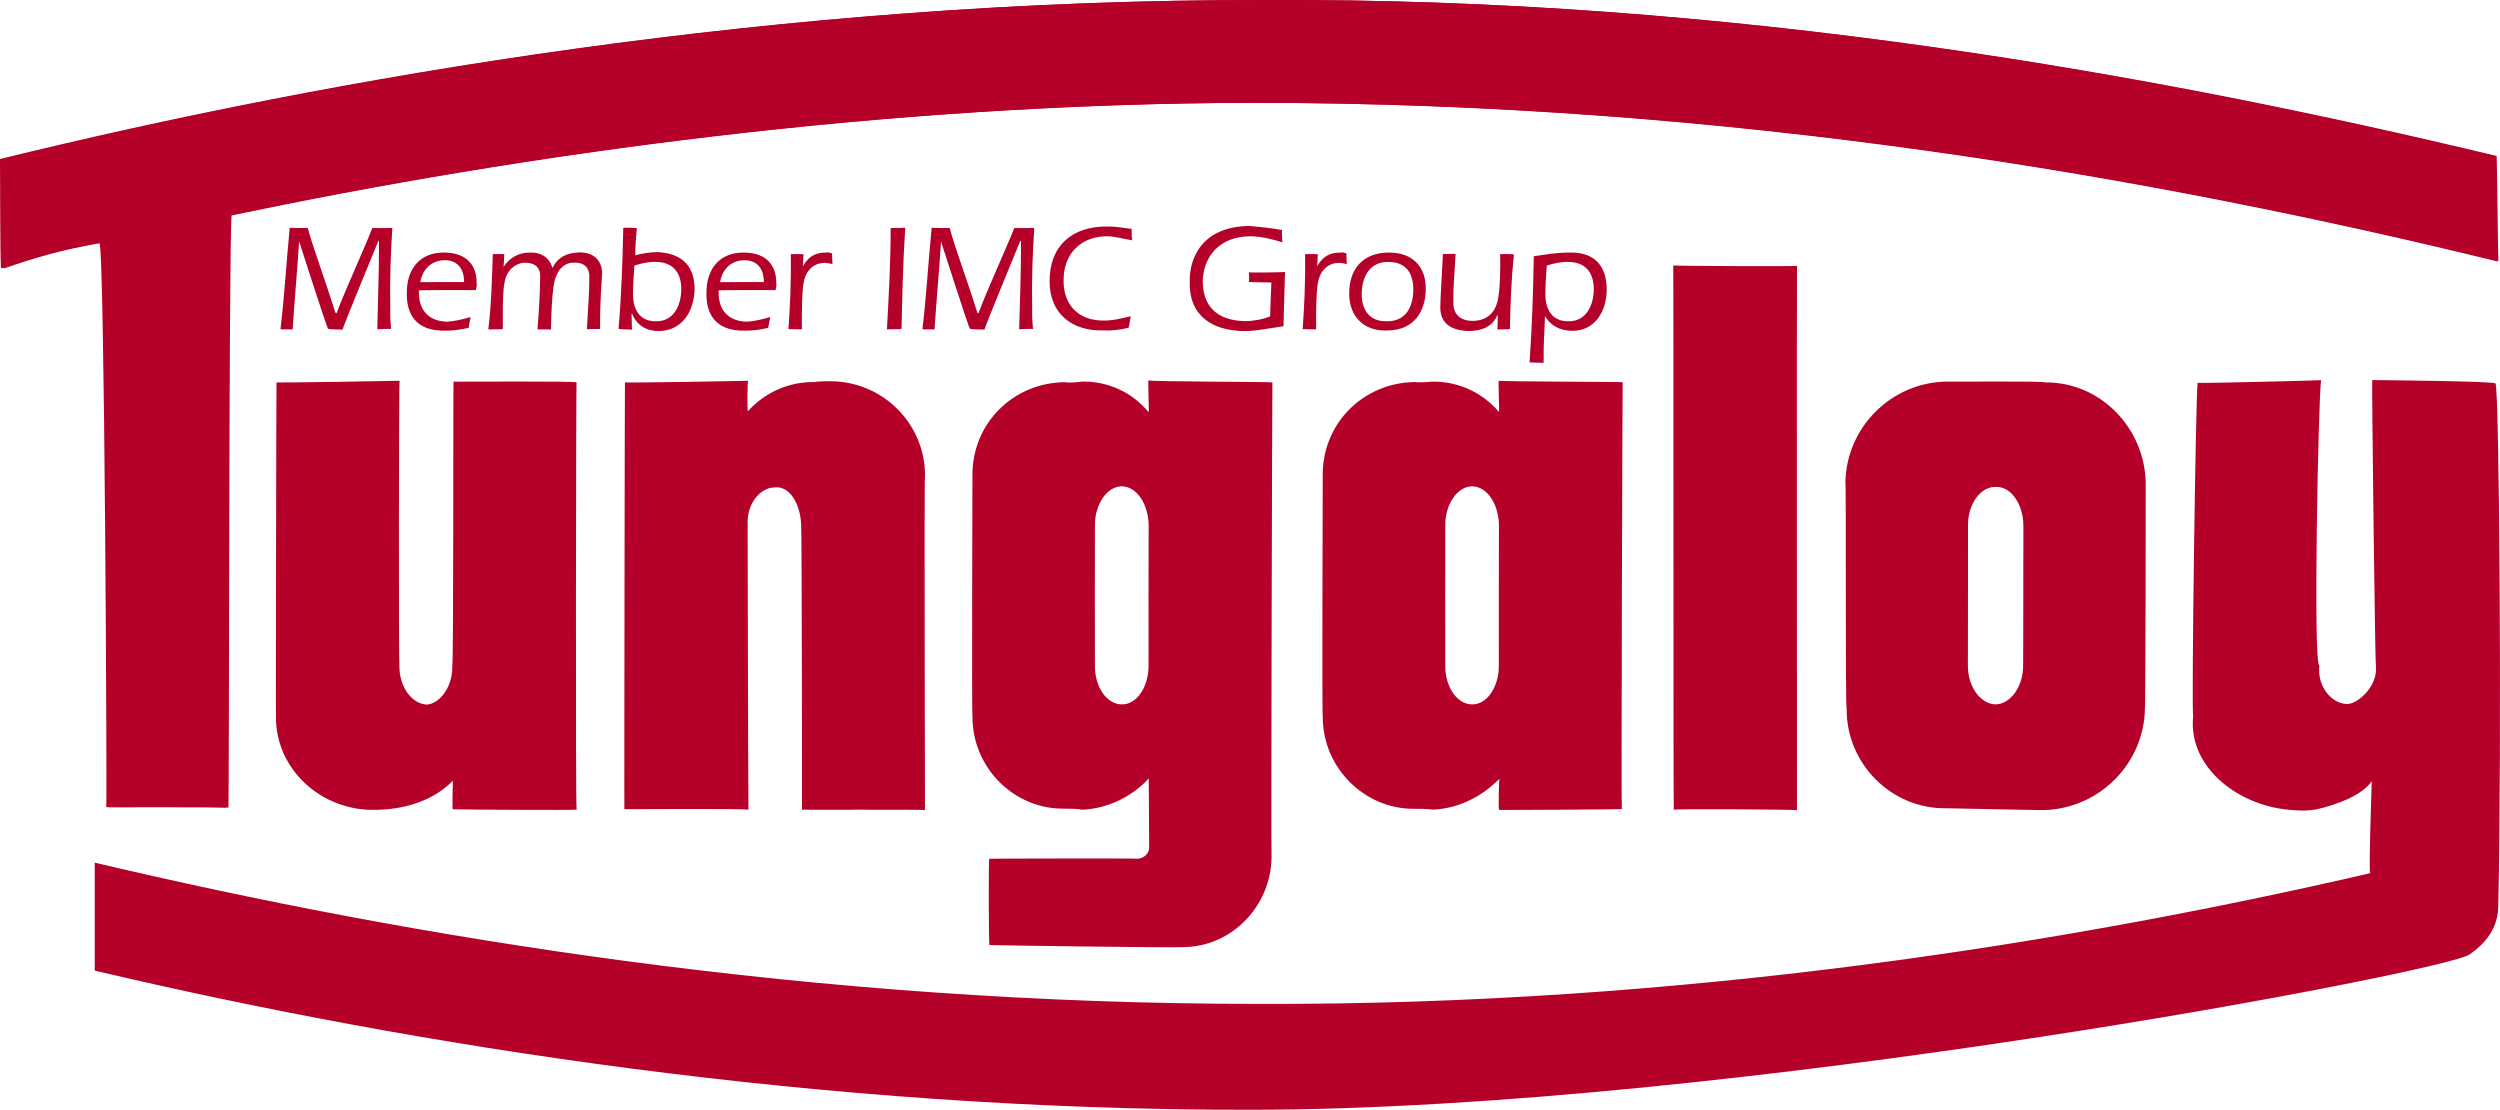
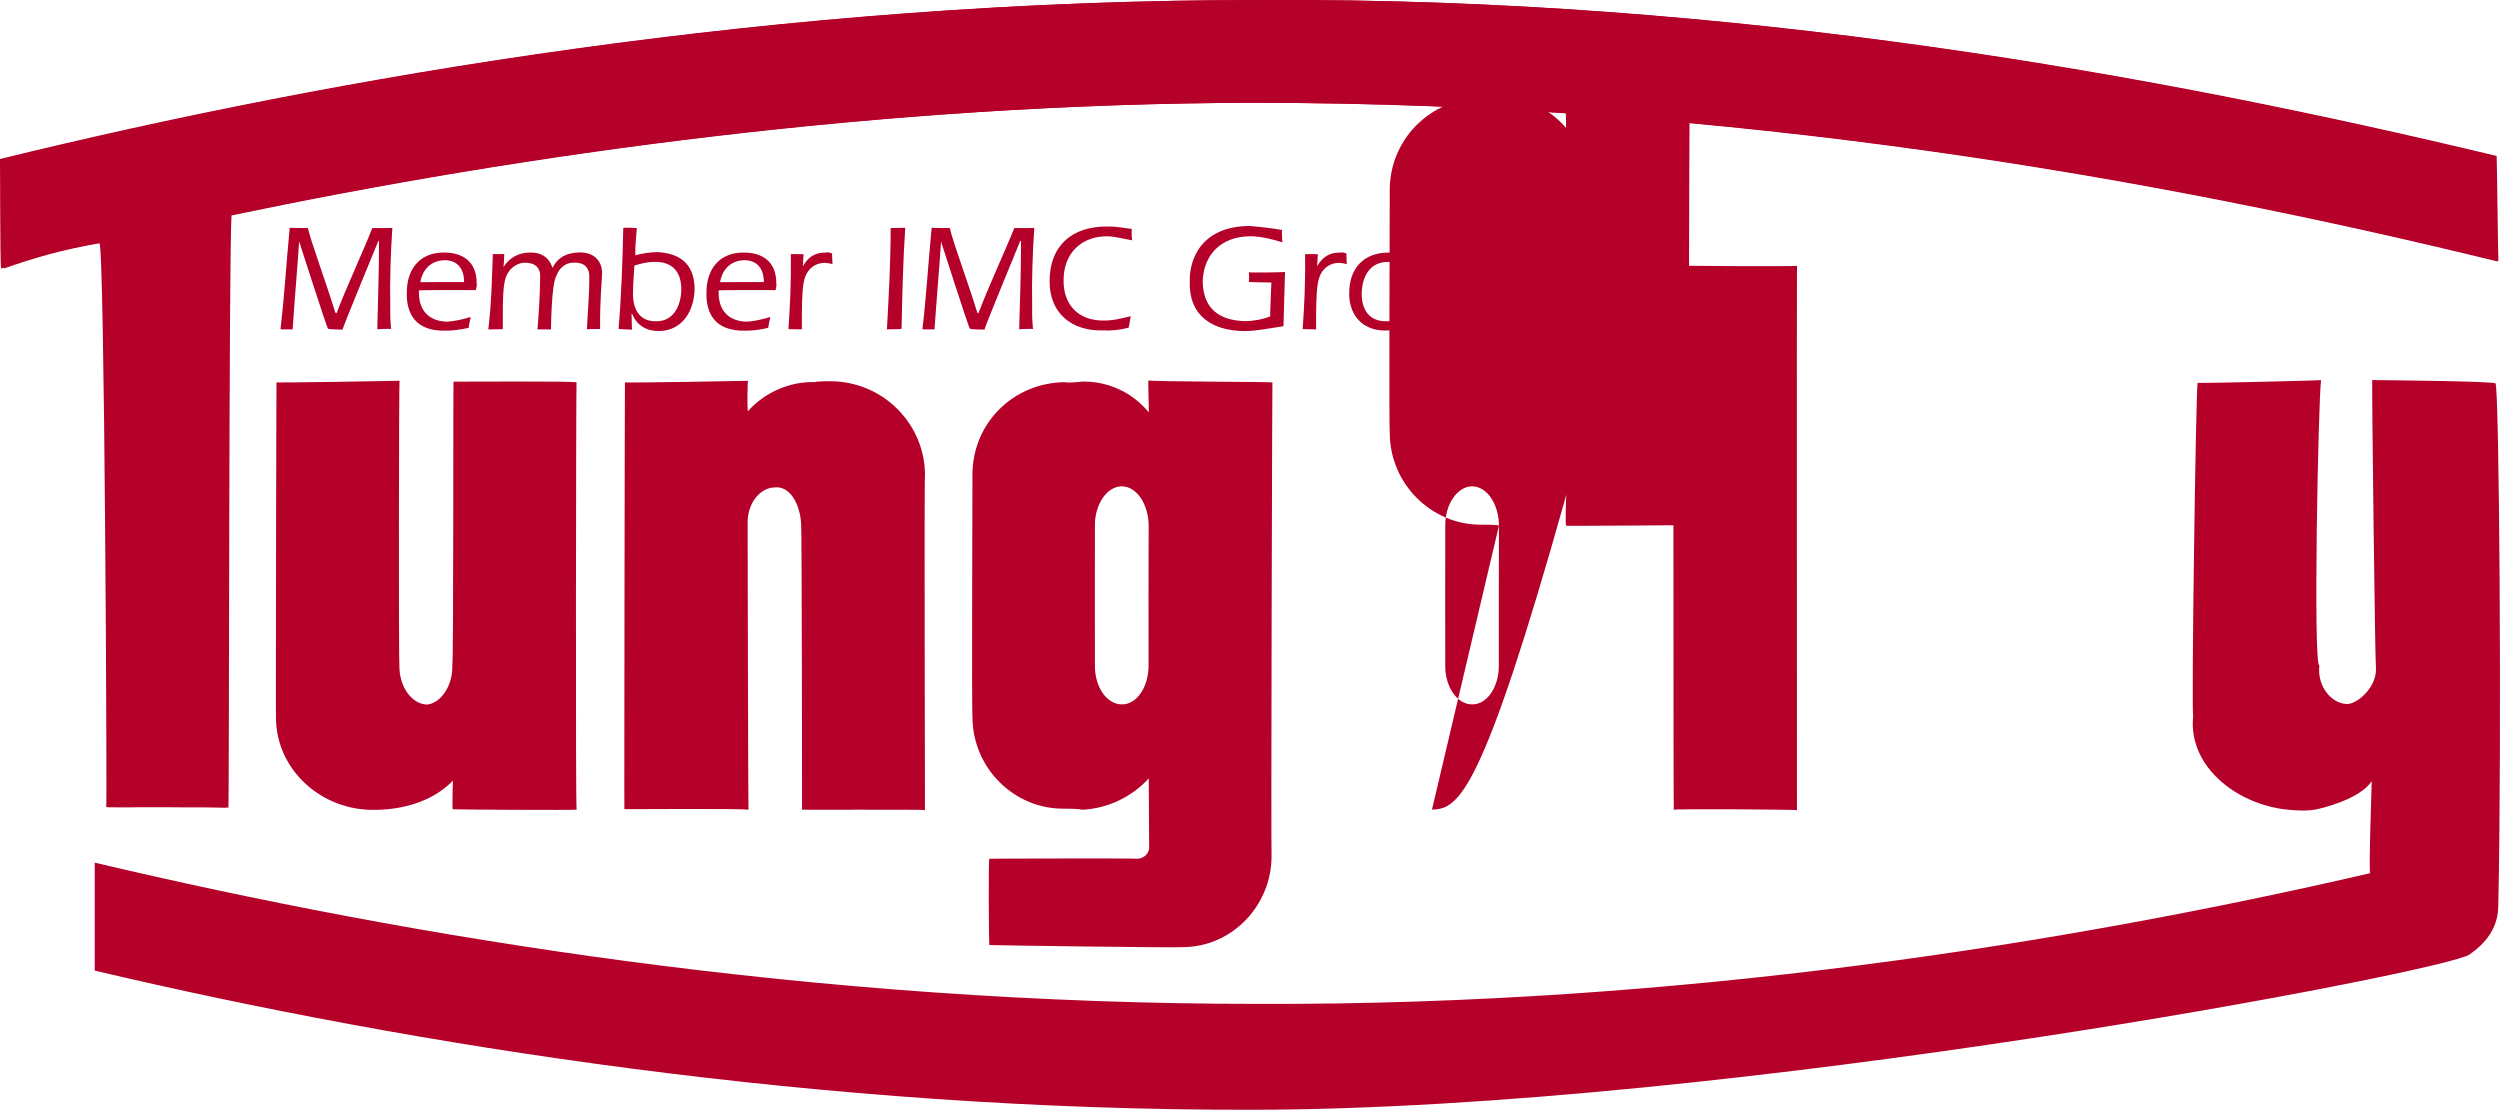
<svg xmlns="http://www.w3.org/2000/svg" version="1.1" id="レイヤー_1" x="0px" y="0px" width="448.882px" height="199.262px" viewBox="25.172 51.996 448.882 199.262" enable-background="new 25.172 51.996 448.882 199.262" xml:space="preserve">
  <g id="レイヤー_1_1_">
    <path fill="#B50029" d="M473.593,98.938c-61.199-14.977-137.42-28.509-223.817-28.486c-66.254,0.134-131.023,9.225-183.497,20.23   c-0.482,6.056-0.408,105.873-0.564,106.342c-0.654-0.186-23.299-0.049-21.465-0.114c0.153,0.198-0.285-101.217-1.237-101.315   c-7.217,1.247-11.819,2.607-17.652,4.619c-0.188-1.097-0.155-18.419-0.188-19.667c59.786-14.652,140.09-28.681,226.659-28.538   c84.274-0.475,160.599,13.44,221.155,27.994C473.079,82.449,473.376,97.987,473.593,98.938z" />
    <path fill="#B50029" d="M473.767,98.867c-61.2-14.977-137.132-28.439-223.528-28.416c-66.254,0.134-131.023,9.225-183.494,20.23   c-0.485,6.056-0.411,105.873-0.567,106.342c-0.654-0.186-23.299-0.049-21.465-0.114c0.156,0.198-0.285-101.217-1.237-101.315   c-7.217,1.247-11.819,2.607-17.651,4.619c-0.188-1.097-0.156-18.419-0.188-19.667c59.788-14.652,140.092-28.681,226.661-28.538   c84.274-0.475,160.599,13.44,221.155,27.994C473.545,82.449,473.698,98.142,473.767,98.867z" />
    <path fill="#B50029" d="M325.709,197.388c-0.104-0.188-0.029-97.751-0.094-97.735c0.101,0.104,22.183,0.199,22.213,0.075   c-0.065,0.081,0.009,97.376-0.007,97.745C347.793,197.329,325.68,197.202,325.709,197.388z" />
    <path fill="#B50029" d="M171.648,120.596c-0.26-0.146,2.89-0.163,2.729-0.146c9.398,0.081,16.807,7.659,16.882,16.731   c-0.165,0.065,0.01,59.972-0.008,60.262c-0.077-0.114-22.295-0.029-22.075-0.072c0.016,0.124-0.034-50.991-0.151-51.049   c-0.128-3.961-2.129-7.146-4.776-6.807c-2.534,0.033-4.979,2.796-4.838,6.63c-0.019,0.183,0.108,51.177,0.146,51.265   c-0.062-0.299-22.403-0.081-22.276-0.137c-0.042,0.088,0.062-76.599,0.101-76.619c-0.229,0.114,22.092-0.251,22.118-0.283   c-0.143,0.006-0.174,5.465-0.036,5.446C162.443,122.523,166.823,120.454,171.648,120.596z" />
    <path fill="#B50029" d="M101.784,178.505c2.396-0.149,4.754-3.284,4.593-7.086c0.254,0.084,0.147-50.812,0.228-50.911   c-0.165,0.065,22.105-0.134,22.085,0.156c-0.078-0.117-0.204,76.746,0.019,76.704c0.017,0.124-22.129-0.01-22.248-0.068   c-0.128-0.124,0.041-5.481,0.034-5.144c-5.89,6.059-15,5.16-14.958,5.244c-9.21-0.296-16.942-7.588-16.817-16.842   c-0.042,0.091,0.06-59.891,0.098-59.914c-0.228,0.114,22.077-0.251,22.103-0.283c-0.143,0.006-0.172,51.151-0.038,51.127   C96.834,175.273,99.064,178.362,101.784,178.505z" />
-     <path fill="#B50029" d="M383.492,178.473c2.691-0.075,4.963-3.21,4.938-7.012c0.045,0.042,0.022-25.103,0.045-25.152   c-0.033-3.806-2.242-7.028-4.986-6.882c-2.754-0.059-4.994,3.109-4.955,6.924c0,0.062-0.006,25.178-0.022,25.149   C378.481,175.25,380.733,178.398,383.492,178.473z M356.744,179.3c-0.258-0.15-0.065-40.816-0.229-40.803   c0.252-9.844,8.273-17.896,18.301-17.992c-0.162,0.065,17.574-0.133,17.555,0.156c9.854-0.117,17.854,8.096,18.072,17.979   c0.021,0.127-0.035,40.646-0.146,40.584c-0.134,9.798-8.093,17.888-18.021,18.226c0.117,0.036-17.721-0.332-17.584-0.328   C364.731,197.3,356.685,189.078,356.744,179.3z" />
-     <path fill="#B50029" d="M294.317,146.354c-0.049-3.91-2.175-7.043-4.854-7.038c-2.623,0.045-4.801,3.203-4.788,6.992   c-0.029,0.032,0,25.113-0.003,25.259c-0.017,3.76,2.125,6.924,4.83,6.901c2.653,0.064,4.812-3.129,4.792-6.973   C294.269,171.439,294.305,146.28,294.317,146.354z M282.287,197.368c-0.254-0.149-3.008-0.163-3.168-0.149   c-8.916,0.084-16.519-7.351-16.44-16.645c-0.163,0.065,0.013-43.531-0.007-43.241c-0.078-9.291,7.295-16.696,16.687-16.745   c0.021,0.127,2.903-0.01,2.793-0.068c4.648-0.124,9.114,1.855,12.161,5.439c0.11,0.033-0.166-5.615-0.023-5.612   c-0.016,0.179,22.213,0.186,22.249,0.277c-0.062-0.296-0.29,76.694-0.165,76.635c-0.043,0.091-22.038,0.179-22.006,0.159   c-0.228,0.111-0.021-5.543,0.014-5.582C291.18,195.083,287.007,197.225,282.287,197.368z" />
+     <path fill="#B50029" d="M294.317,146.354c-0.049-3.91-2.175-7.043-4.854-7.038c-2.623,0.045-4.801,3.203-4.788,6.992   c-0.029,0.032,0,25.113-0.003,25.259c-0.017,3.76,2.125,6.924,4.83,6.901c2.653,0.064,4.812-3.129,4.792-6.973   C294.269,171.439,294.305,146.28,294.317,146.354z c-0.254-0.149-3.008-0.163-3.168-0.149   c-8.916,0.084-16.519-7.351-16.44-16.645c-0.163,0.065,0.013-43.531-0.007-43.241c-0.078-9.291,7.295-16.696,16.687-16.745   c0.021,0.127,2.903-0.01,2.793-0.068c4.648-0.124,9.114,1.855,12.161,5.439c0.11,0.033-0.166-5.615-0.023-5.612   c-0.016,0.179,22.213,0.186,22.249,0.277c-0.062-0.296-0.29,76.694-0.165,76.635c-0.043,0.091-22.038,0.179-22.006,0.159   c-0.228,0.111-0.021-5.543,0.014-5.582C291.18,195.083,287.007,197.225,282.287,197.368z" />
    <path fill="#B50029" d="M231.42,146.332c-0.06-3.89-2.188-7.023-4.863-7.018c-2.621,0.045-4.803,3.203-4.792,6.992   c-0.031,0.033,0,25.113,0,25.26c-0.013,3.756,2.13,6.924,4.837,6.9c2.649,0.068,4.819-3.128,4.795-6.973   C231.369,171.432,231.41,146.257,231.42,146.332z M219.385,197.391c-0.261-0.198-3.001-0.211-3.161-0.198   c-8.919,0.11-16.52-7.302-16.439-16.624c-0.163,0.084,0.01-43.574-0.01-43.193c-0.073-9.323,7.293-16.706,16.688-16.761   c0.016,0.163,2.896-0.017,2.783-0.095c4.645-0.163,9.128,1.8,12.168,5.488c0.109,0.049-0.164-5.719-0.024-5.716   c-0.016,0.237,22.219,0.247,22.258,0.368c-0.062-0.394-0.286,85.17-0.163,85.095c-0.045,8.975-7.218,16.328-16.031,16.302   c-0.226,0.146-34.649-0.328-34.623-0.377c-0.143,0.01-0.176-15.462-0.036-15.485c-0.057-0.049,26.418-0.091,26.428-0.02   c1.107,0.11,2.324-0.843,2.284-2.061c-0.013-0.017-0.09-12.36-0.077-12.351C228.466,195.018,224.102,197.199,219.385,197.391z" />
    <path fill="#B50029" d="M302.64,104.695c-0.009,3.265,1.535,5.04,4.146,4.979c3.297,0.08,4.558-3.054,4.556-5.79   c-0.021-3.136-1.653-4.884-4.731-4.865c-1.232-0.017-2.577,0.292-3.713,0.664C302.812,101.125,302.668,102.655,302.64,104.695z    M299.81,117.078c0.438-6.235,0.646-12.601,0.757-19.07c2.067-0.289,4.105-0.705,6.444-0.652c3.562-0.135,6.59,1.552,6.649,6.516   c0.024,3.947-2.072,7.62-6.329,7.521c-2.013-0.042-3.791-0.891-4.769-2.716c-0.029,0.188-0.055,0.101,0.016,0.026   c-0.055,2.314-0.29,4.896-0.249,8.434c-0.028,0.004-2.436-0.041-2.442-0.067C299.963,117.097,299.859,117.116,299.81,117.078z    M294.086,108.589c-0.017,0.062-0.066,0.067-0.067-0.009c-0.896,2.191-2.968,2.824-5.102,2.857   c-2.994-0.094-5.192-1.201-5.131-4.382c0.018-1.98,0.334-6.276,0.463-9.444c-0.108-0.031,2.223-0.013,2.279-0.036   c-0.149,3.013-0.459,5.86-0.394,8.74c-0.054,2.232,1.364,3.259,3.387,3.297c2.908,0.003,4.362-1.772,4.694-4.375   c0.349-2.036,0.363-5.367,0.309-7.608c0.04-0.034,2.374-0.021,2.474,0.043c-0.464,4.509-0.642,8.958-0.71,13.365   c-0.075,0.15-2.271,0.079-2.277,0.106C294.065,111.131,294.13,108.615,294.086,108.589z M269.668,104.765   c-0.01,2.841,1.373,4.973,4.459,4.912c3.526,0.08,4.807-2.657,4.808-5.737c-0.021-3.081-1.454-4.931-4.555-4.913   C271.25,99.006,269.699,101.519,269.668,104.765z M281.171,103.92c-0.017,3.591-1.813,7.497-7.12,7.42   c-3.993,0.105-6.627-2.537-6.627-6.604c-0.032-4.541,2.579-7.414,7.157-7.388C278.729,97.326,281.222,99.825,281.171,103.92z    M261.677,99.759c-0.011,0.061,0.042,0.022,0.045-0.052c0.937-1.56,2.146-2.397,4.122-2.361c0.364-0.092,0.699,0.03,1.08,0.143   c0.011-0.018,0.019,2.017,0.096,1.947c-0.554-0.179-1.076-0.227-1.556-0.249c-2.249,0.131-3.423,1.806-3.685,3.777   c-0.292,1.68-0.314,4.809-0.292,8.17c-0.019,0.003-2.418-0.027-2.422-0.046c0.263-3.871,0.516-7.868,0.438-13.459   c0.024-0.034,2.271-0.02,2.329,0.044C261.734,97.681,261.706,99.783,261.677,99.759z M249.394,100.883   c-0.022,0.084,6.501,0.033,6.506-0.071c-0.065,2.712-0.173,5.247-0.271,9.76c-2.34,0.329-4.666,0.839-6.93,0.872   c-5.689-0.028-10.069-2.602-9.899-8.85c-0.138-3.817,1.9-9.992,10.792-10.024c1.902,0.178,3.852,0.366,5.775,0.724   c-0.071-0.078,0.025,2.162,0.078,2.217c-1.911-0.587-3.774-1.062-5.76-1.091c-5.532,0.025-8.441,3.599-8.564,8.102   c0.053,4.8,2.922,7.042,7.605,7.133c1.335,0.013,3.104-0.28,4.534-0.865c-0.097,0.203,0.2-6.102,0.191-6.067   c0.068-0.014-4.103-0.04-4.075-0.117C249.497,102.601,249.454,100.917,249.394,100.883z M227.809,110.839   c-1.576,0.397-3.131,0.579-4.701,0.476c-5.416,0.138-9.474-3.005-9.479-8.764c-0.03-6.452,4.045-9.919,10.308-9.886   c1.503-0.026,2.872,0.229,4.479,0.436c-0.119-0.044-0.016,2.078,0.058,2.045c-1.479-0.245-2.928-0.657-4.355-0.726   c-4.832-0.078-8.023,3.134-7.977,7.945c-0.032,4.416,2.713,7.209,7.161,7.186c1.728,0.023,3.372-0.41,4.874-0.784   C228.222,108.726,227.861,110.875,227.809,110.839z M195.694,92.883c0.729,3.008,2.701,8.086,4.958,15.244   c0.146,0.136,0.205,0.082,0.198,0.13c1.668-4.486,4.855-11.325,6.441-15.312c0.026-0.029,3.396,0.044,3.591-0.047   c-0.321,4.723-0.471,9.458-0.377,14.176c-0.041,1.515,0.022,2.735,0.153,4.001c-0.078-0.076-2.556,0.013-2.49,0.063   c0.108-4.743,0.346-9.849,0.331-15.882c0.112,0.022-0.018-0.061-0.166,0.042c0.064-0.047-6.529,15.793-6.383,15.88   c-0.245,0.011-2.552-0.029-2.631-0.171c-0.111,0.199-5.151-15.603-5.159-15.568c0.081-0.013-0.041-0.038-0.015-0.113   c-0.333,5.163-0.797,10.19-1.178,15.809c0.217,0.003-2.182,0.03-2.172-0.023c0.688-5.744,1.074-12.254,1.663-18.234   c-0.085,0.055,3.292,0.059,3.257,0.07C195.89,92.852,195.767,92.918,195.694,92.883z M187.708,92.883   c-0.4,6.155-0.539,12.192-0.657,18.131c0.021,0.134-2.627,0.082-2.628,0.129c0.311-5.853,0.656-11.537,0.671-18.198   C185.097,92.918,187.719,92.918,187.708,92.883z M169.334,99.759c-0.009,0.061,0.047,0.022,0.048-0.052   c0.926-1.56,2.128-2.397,4.122-2.361c0.351-0.092,0.699,0.03,1.063,0.143c0.013-0.018,0.042,2.017,0.117,1.947   c-0.557-0.179-1.078-0.227-1.562-0.249c-2.262,0.131-3.42,1.806-3.691,3.777c-0.273,1.68-0.305,4.809-0.279,8.17   c-0.018,0.003-2.407-0.027-2.411-0.046c0.257-3.871,0.49-7.868,0.433-13.459c0.026-0.034,2.263-0.02,2.322,0.044   C169.395,97.681,169.36,99.783,169.334,99.759z M162.331,102.645c-0.011-2.21-1.045-3.907-3.471-3.927   c-2.425,0.031-3.988,1.576-4.396,3.94C154.448,102.63,162.361,102.652,162.331,102.645z M154.217,104.062   c-0.014,0.066-0.012,0.779-0.01,0.701c0.091,3.248,2.06,4.959,5.132,4.994c1.352-0.097,2.783-0.434,4.152-0.847   c0.018-0.022-0.47,2.016-0.347,1.947c-1.457,0.326-2.835,0.533-4.159,0.51c-5.632,0.135-7.029-3.342-6.967-6.722   c-0.052-4.226,2.266-7.339,6.691-7.302c3.546,0.003,5.854,1.795,5.847,5.482c0.072,0.376,0.018,0.688-0.137,1.266   c0.042-0.035-10.172-0.02-10.08,0.045C154.191,104.15,154.262,104.089,154.217,104.062z M138.822,104.695   c-0.009,3.265,1.518,5.04,4.139,4.979c3.282,0.08,4.543-3.054,4.539-5.79c-0.021-3.136-1.649-4.884-4.713-4.865   c-1.238-0.017-2.585,0.292-3.705,0.664C138.99,101.125,138.855,102.655,138.822,104.695z M136.236,111.014   c0.513-5.9,0.712-12.023,0.845-18.069c-0.029-0.128,2.383-0.031,2.441,0.002c-0.137,1.624-0.325,3.328-0.271,4.884   c1.212-0.339,2.52-0.54,3.91-0.57c3.578,0.175,6.656,1.681,6.729,6.544c-0.055,3.896-2.087,7.583-6.443,7.634   c-2.201,0.003-3.977-1.034-4.77-3.115c0.075,0.023-0.013-0.006-0.115,0.098c0.044-0.046,0.021,2.669,0.122,2.76   C138.516,111.193,136.234,111.117,136.236,111.014z M115.542,100.025c-0.024,0.062,0.042-0.021,0.043-0.098   c1.009-1.601,2.723-2.613,4.715-2.58c1.87-0.093,3.472,0.771,4.07,2.757c0.972-1.936,2.537-2.72,4.842-2.79   c2.208-0.031,3.976,1.122,4.073,3.634c-0.041,1.688-0.411,4.733-0.361,10.139c-0.081-0.058-2.43,0.009-2.364,0.048   c0.116-3.047,0.438-6.131,0.421-9.184c0.117-1.78-0.791-2.877-2.812-2.794c-0.725-0.035-2.312,0.333-3.06,2.28   c-0.96,1.48-1,9.719-1,9.719s-2.423-0.04-2.432-0.013c0.244-3.056,0.449-6.134,0.479-9.221c0.137-1.805-0.819-2.792-2.862-2.753   c-0.575,0.003-2.246,0.378-3.133,2.222c-0.681,1.472-0.731,3.889-0.708,9.701c-0.088,0.042-2.564,0.043-2.604,0.054   c0.551-4.383,0.677-9.529,0.812-13.54c-0.288-0.001,2.094,0.053,2.053-0.027C115.736,97.678,115.615,100.05,115.542,100.025z    M108.511,102.645c-0.009-2.21-1.035-3.907-3.465-3.927c-2.417,0.031-3.985,1.576-4.406,3.94   C100.622,102.63,108.539,102.652,108.511,102.645z M100.403,104.062c-0.014,0.066-0.012,0.779-0.01,0.701   c0.091,3.248,2.062,4.959,5.138,4.994c1.342-0.097,2.784-0.434,4.149-0.847c0.018-0.022-0.45,2.016-0.326,1.947   c-1.48,0.326-2.86,0.533-4.199,0.51c-5.608,0.135-7.001-3.342-6.938-6.722c-0.051-4.226,2.254-7.339,6.683-7.302   c3.552,0.003,5.864,1.795,5.855,5.482c0.07,0.376,0.001,0.688-0.148,1.266c0.041-0.035-10.171-0.02-10.076,0.045   C100.378,104.15,100.449,104.089,100.403,104.062z M80.435,92.883c0.729,3.008,2.702,8.086,4.947,15.244   c0.146,0.136,0.218,0.082,0.213,0.13c1.683-4.486,4.876-11.325,6.423-15.312c0.028-0.029,3.404,0.044,3.604-0.047   c-0.32,4.723-0.47,9.458-0.374,14.176c-0.04,1.515,0.023,2.735,0.146,4.001c-0.08-0.076-2.544,0.013-2.48,0.063   c0.093-4.743,0.324-9.849,0.311-15.882c0.112,0.022,0.002-0.061-0.146,0.042c0.063-0.047-6.532,15.793-6.386,15.88   c-0.245,0.011-2.54-0.029-2.62-0.171c-0.109,0.199-5.152-15.603-5.158-15.568c0.08-0.013-0.062-0.038-0.034-0.113   c-0.326,5.163-0.806,10.19-1.16,15.809c0.216,0.003-2.195,0.03-2.188-0.023c0.689-5.744,1.076-12.254,1.661-18.234   c-0.086,0.055,3.306,0.059,3.271,0.07C80.63,92.852,80.508,92.918,80.435,92.883z" />
    <path fill="#B50029" d="M43.364,203.352" />
    <g>
      <path fill="#B50029" d="M473.242,120.861c0.271-0.446-21.403-0.605-22.129-0.625c-0.108-0.013,0.523,51.408,0.658,51.428    c0.344,3.805-3.568,6.878-5.234,6.738c-2.737-0.088-5.346-3.154-4.918-6.914c-1.147,0.029-0.193-47.627,0.306-51.232    c-0.205,0.052-20.698,0.562-22.164,0.487c-0.321,1.186-1.144,59.931-0.791,59.788c-1.041,9.287,8.336,16.442,18.033,16.927    c1.409,0.131,2.715,0.078,3.756-0.078c1.039-0.157,8.145-1.846,10.268-5.14c0.041-0.547-0.58,15.946-0.281,16.54    c-54.895,12.705-123.987,23.671-199.007,23.469c-80.587,0.066-152.878-11.979-209.557-25.361v19.385    c57.313,13.507,130.758,25.107,207.591,24.984c86.142-0.022,215.274-25.008,218.818-27.884c0.611-0.499,5.034-3.162,5.15-8.484    C474.404,185.251,473.906,120.777,473.242,120.861z" />
      <path fill="#B50029" d="M419.761,120.743c0.004-0.012,0.007-0.028,0.01-0.028C419.635,120.728,419.646,120.737,419.761,120.743z" />
    </g>
  </g>
</svg>